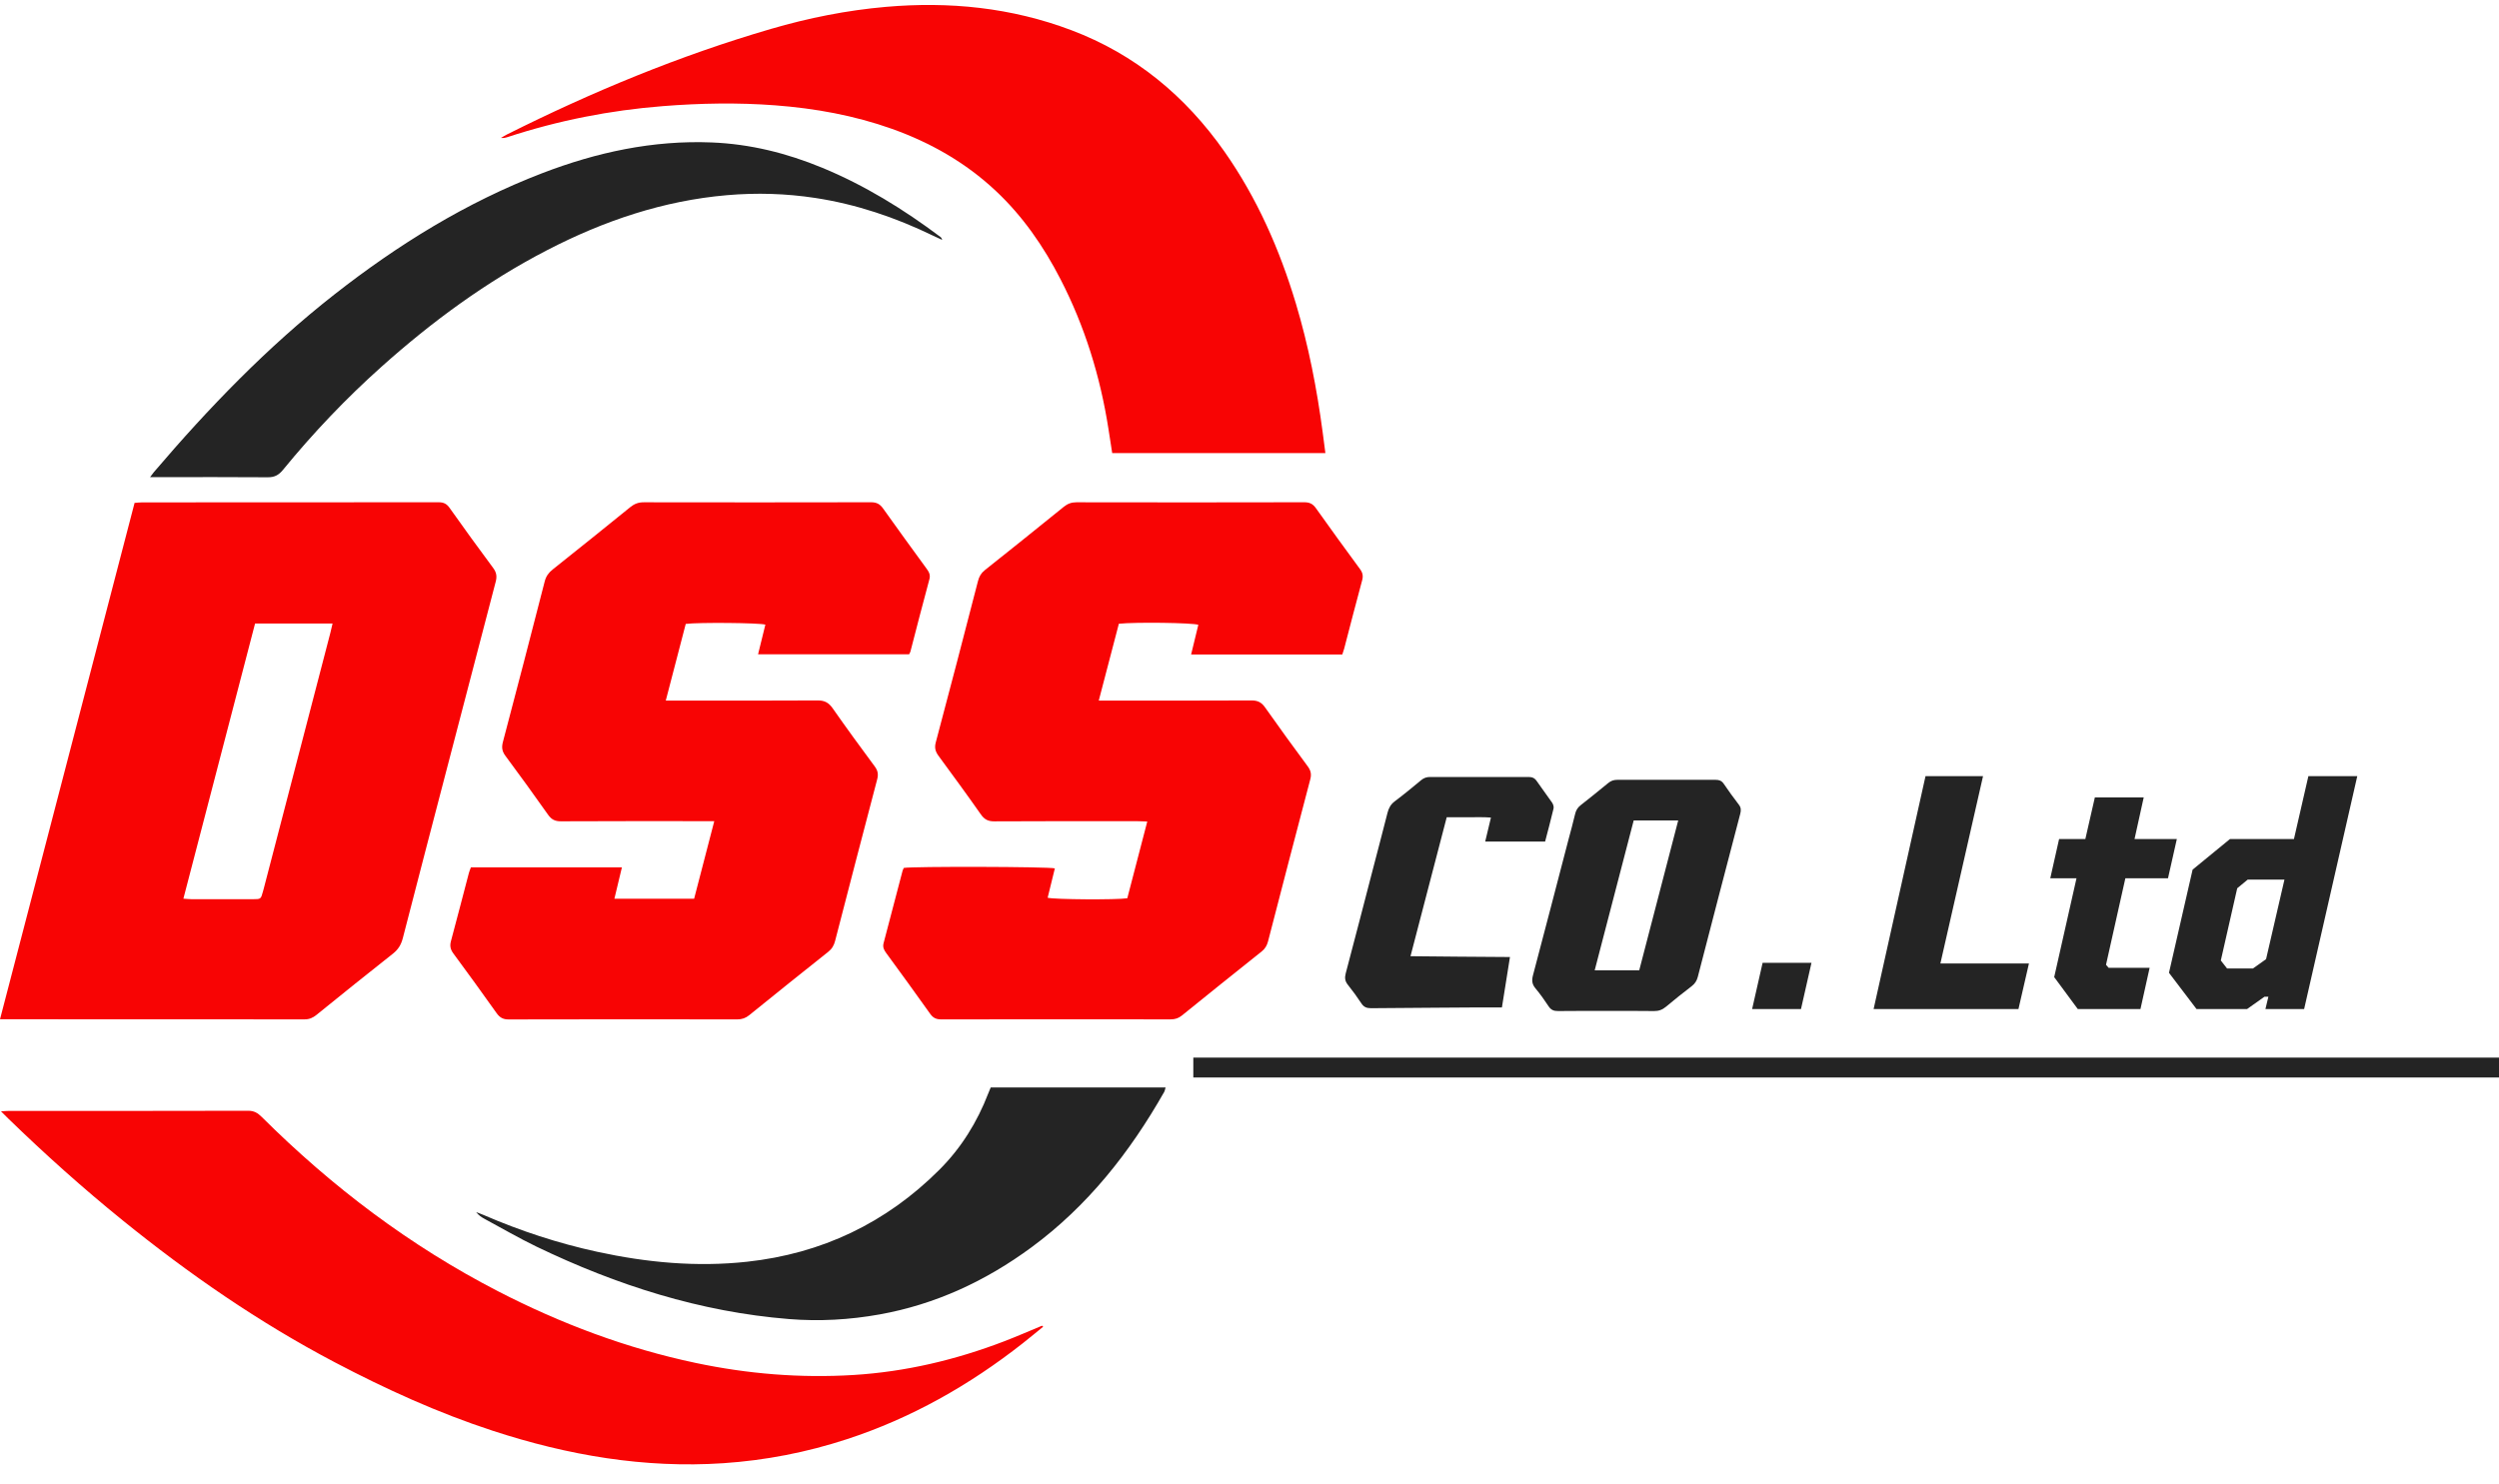
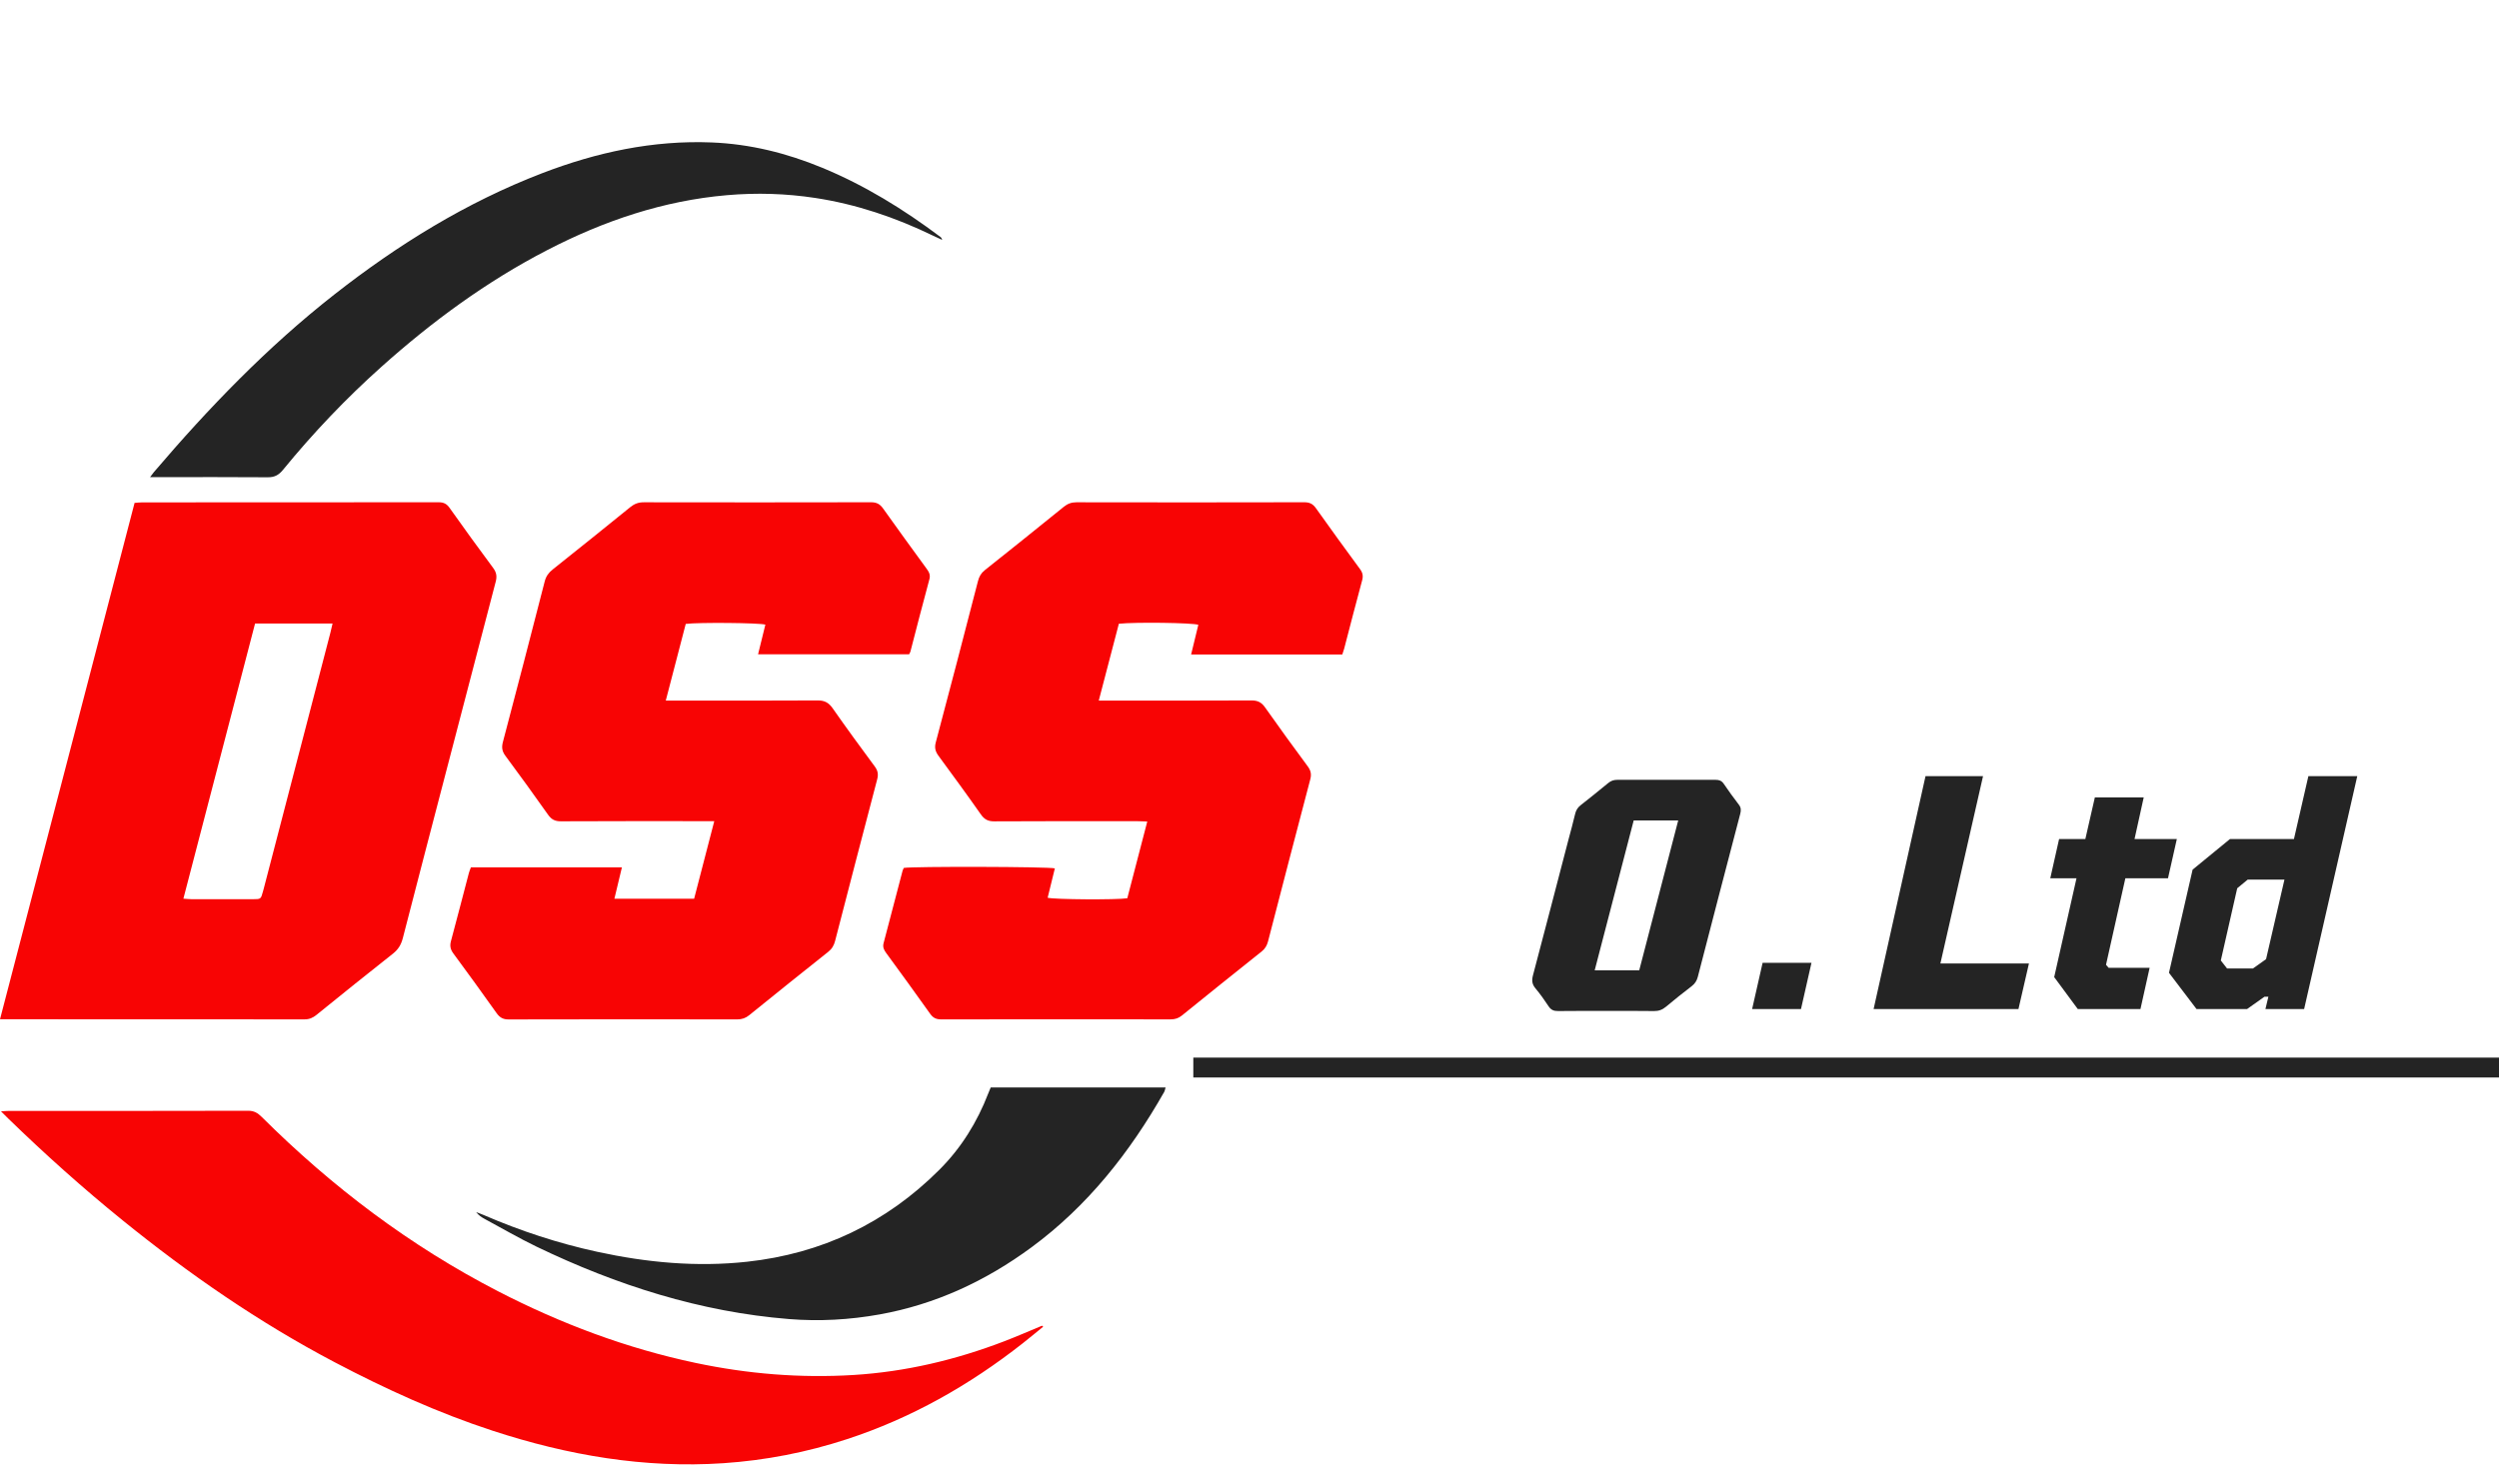
<svg xmlns="http://www.w3.org/2000/svg" width="101" height="60" viewBox="0 0 101 60" fill="none">
  <g clip-path="url(#clip0_2501_840)">
    <path d="M8.12378e-06 41.206C1.82 34.22 3.627 27.286 5.439 20.331C5.547 20.323 5.642 20.31 5.738 20.31C9.734 20.309 13.731 20.31 17.727 20.305C17.922 20.305 18.05 20.362 18.166 20.526C18.747 21.345 19.334 22.158 19.933 22.962C20.068 23.144 20.091 23.305 20.035 23.516C19.39 25.971 18.752 28.427 18.111 30.884C17.499 33.231 16.884 35.579 16.28 37.929C16.212 38.191 16.096 38.384 15.882 38.553C14.843 39.37 13.816 40.2 12.789 41.031C12.643 41.149 12.501 41.21 12.311 41.21C8.303 41.205 4.296 41.206 0.288 41.206C0.212 41.206 0.136 41.206 -0 41.206H8.12378e-06ZM7.412 36.331C7.557 36.34 7.653 36.352 7.749 36.352C8.577 36.353 9.405 36.353 10.233 36.352C10.544 36.351 10.544 36.349 10.629 36.036C10.638 36.004 10.647 35.971 10.656 35.939C11.555 32.487 12.454 29.035 13.352 25.584C13.383 25.467 13.408 25.349 13.441 25.207H10.309C9.345 28.907 8.383 32.602 7.412 36.33V36.331Z" fill="#F80404" />
    <path d="M19.032 35.065H25.135C25.033 35.494 24.936 35.899 24.832 36.332H28.054C28.323 35.295 28.589 34.272 28.868 33.197H28.463C26.531 33.197 24.598 33.193 22.666 33.203C22.429 33.204 22.286 33.129 22.15 32.936C21.585 32.134 21.008 31.34 20.424 30.552C20.291 30.373 20.268 30.215 20.325 29.998C20.896 27.836 21.459 25.671 22.015 23.505C22.069 23.294 22.175 23.151 22.338 23.022C23.389 22.185 24.437 21.344 25.48 20.497C25.645 20.364 25.81 20.305 26.021 20.306C29.08 20.311 32.139 20.312 35.197 20.305C35.42 20.304 35.56 20.371 35.69 20.555C36.27 21.374 36.863 22.184 37.453 22.995C37.546 23.124 37.612 23.236 37.562 23.42C37.297 24.391 37.05 25.367 36.796 26.341C36.787 26.373 36.768 26.401 36.743 26.452H30.638C30.739 26.043 30.836 25.646 30.933 25.252C30.683 25.178 28.232 25.156 27.715 25.223C27.454 26.227 27.188 27.247 26.908 28.323C27.096 28.323 27.226 28.323 27.355 28.323C29.254 28.323 31.154 28.329 33.053 28.317C33.327 28.316 33.494 28.407 33.651 28.631C34.207 29.426 34.779 30.209 35.356 30.988C35.482 31.158 35.506 31.306 35.451 31.512C34.878 33.685 34.315 35.862 33.752 38.038C33.706 38.217 33.627 38.358 33.477 38.477C32.407 39.326 31.343 40.181 30.281 41.041C30.134 41.16 29.987 41.211 29.8 41.211C26.719 41.206 23.638 41.205 20.557 41.213C20.332 41.214 20.197 41.136 20.069 40.956C19.495 40.147 18.912 39.343 18.323 38.545C18.205 38.386 18.174 38.243 18.224 38.053C18.471 37.136 18.708 36.215 18.95 35.295C18.969 35.221 19.001 35.15 19.032 35.065V35.065Z" fill="#F80404" />
    <path d="M54.25 26.46H48.14C48.242 26.044 48.337 25.65 48.432 25.259C48.189 25.175 45.894 25.145 45.22 25.216C44.957 26.223 44.69 27.244 44.408 28.323C44.59 28.323 44.719 28.323 44.848 28.323C46.758 28.323 48.668 28.327 50.578 28.317C50.825 28.316 50.982 28.388 51.127 28.595C51.691 29.398 52.269 30.19 52.852 30.979C52.976 31.146 53.012 31.296 52.957 31.504C52.381 33.688 51.814 35.874 51.248 38.062C51.204 38.231 51.126 38.359 50.987 38.47C49.909 39.327 48.836 40.189 47.766 41.056C47.627 41.168 47.486 41.21 47.312 41.21C44.221 41.206 41.129 41.206 38.037 41.211C37.842 41.211 37.714 41.154 37.597 40.99C37.01 40.163 36.413 39.343 35.814 38.524C35.724 38.401 35.668 38.287 35.712 38.125C35.971 37.152 36.223 36.178 36.478 35.204C36.49 35.162 36.513 35.123 36.528 35.088C36.882 35.022 42.364 35.035 42.633 35.106C42.536 35.501 42.439 35.898 42.342 36.293C42.602 36.366 45.132 36.382 45.561 36.314C45.823 35.306 46.09 34.282 46.368 33.213C46.212 33.207 46.096 33.199 45.98 33.199C44.047 33.198 42.115 33.193 40.183 33.205C39.933 33.206 39.785 33.127 39.641 32.922C39.085 32.128 38.511 31.346 37.937 30.564C37.811 30.393 37.76 30.243 37.82 30.015C38.399 27.844 38.964 25.668 39.526 23.491C39.573 23.308 39.651 23.171 39.799 23.053C40.868 22.203 41.933 21.348 42.995 20.488C43.15 20.363 43.304 20.306 43.505 20.306C46.575 20.312 49.645 20.312 52.714 20.305C52.925 20.305 53.058 20.367 53.182 20.541C53.769 21.368 54.366 22.189 54.966 23.006C55.075 23.154 55.102 23.284 55.051 23.467C54.801 24.384 54.567 25.305 54.326 26.225C54.306 26.3 54.279 26.372 54.25 26.462L54.25 26.46Z" fill="#F80404" />
-     <path d="M53.567 18.316H44.951C44.9 17.987 44.849 17.659 44.798 17.331C44.467 15.213 43.842 13.192 42.862 11.289C42.178 9.959 41.338 8.743 40.247 7.718C39.03 6.575 37.614 5.768 36.055 5.211C34.525 4.666 32.944 4.381 31.33 4.258C29.817 4.143 28.305 4.171 26.797 4.29C24.656 4.458 22.558 4.871 20.511 5.543C20.43 5.569 20.346 5.589 20.247 5.576C20.328 5.529 20.406 5.477 20.489 5.436C23.929 3.713 27.469 2.246 31.16 1.169C32.68 0.725 34.227 0.416 35.803 0.278C38.366 0.053 40.876 0.305 43.298 1.22C45.871 2.192 47.907 3.873 49.491 6.133C50.802 8.005 51.714 10.073 52.372 12.262C52.885 13.969 53.224 15.714 53.458 17.481C53.493 17.746 53.527 18.011 53.567 18.316Z" fill="#F80404" />
    <path d="M42.162 53.635C41.887 53.858 41.615 54.085 41.337 54.304C39.182 55.999 36.831 57.331 34.23 58.182C32.606 58.714 30.941 59.038 29.237 59.153C26.04 59.367 22.946 58.833 19.916 57.842C17.704 57.119 15.592 56.158 13.531 55.074C10.471 53.465 7.638 51.507 4.948 49.328C3.35 48.034 1.82 46.663 0.343 45.229C0.258 45.146 0.175 45.062 0.04 44.928C0.196 44.919 0.278 44.911 0.361 44.911C3.585 44.911 6.81 44.914 10.034 44.905C10.27 44.904 10.42 44.997 10.577 45.154C13.418 47.982 16.576 50.37 20.129 52.202C22.668 53.511 25.32 54.509 28.114 55.099C30.223 55.545 32.352 55.719 34.5 55.587C36.597 55.457 38.623 54.978 40.586 54.225C41.1 54.028 41.606 53.806 42.115 53.595L42.162 53.635H42.162Z" fill="#F80404" />
    <path d="M6.066 19.289C6.146 19.184 6.181 19.132 6.22 19.086C8.442 16.479 10.811 14.025 13.504 11.913C16.085 9.889 18.847 8.18 21.908 7.004C24.116 6.155 26.391 5.663 28.768 5.759C30.318 5.821 31.799 6.19 33.231 6.782C34.949 7.492 36.52 8.461 38.007 9.578C38.039 9.603 38.066 9.635 38.077 9.698C37.95 9.639 37.824 9.583 37.699 9.522C36.187 8.79 34.611 8.256 32.952 8.003C31.769 7.822 30.58 7.787 29.386 7.89C26.808 8.112 24.407 8.926 22.115 10.112C19.67 11.376 17.467 12.994 15.414 14.83C13.978 16.114 12.653 17.508 11.431 19.002C11.259 19.212 11.086 19.298 10.818 19.295C9.372 19.283 7.926 19.29 6.48 19.29H6.066L6.066 19.289Z" fill="#242424" />
    <path d="M40.041 43.963H47.108C47.086 44.035 47.079 44.098 47.05 44.148C45.662 46.592 43.954 48.757 41.688 50.426C39.84 51.788 37.807 52.733 35.549 53.139C34.339 53.356 33.117 53.425 31.888 53.326C28.297 53.037 24.926 51.958 21.69 50.401C20.973 50.055 20.282 49.652 19.581 49.274C19.457 49.207 19.341 49.127 19.245 49.002C19.344 49.04 19.444 49.075 19.541 49.117C21.026 49.76 22.557 50.263 24.137 50.606C26.134 51.041 28.152 51.231 30.192 51.009C33.207 50.681 35.81 49.448 37.972 47.284C38.848 46.406 39.493 45.368 39.941 44.205C39.969 44.132 40.001 44.06 40.041 43.963Z" fill="#242424" />
    <path d="M64.928 40.87C64.277 40.87 63.626 40.865 62.974 40.874C62.803 40.876 62.686 40.832 62.588 40.682C62.423 40.43 62.247 40.184 62.055 39.953C61.918 39.789 61.903 39.636 61.956 39.433C62.437 37.617 62.908 35.798 63.382 33.98C63.475 33.623 63.577 33.268 63.66 32.909C63.695 32.758 63.763 32.647 63.883 32.553C64.259 32.259 64.63 31.958 64.999 31.655C65.107 31.567 65.219 31.526 65.361 31.526C66.686 31.53 68.011 31.53 69.336 31.526C69.48 31.526 69.583 31.561 69.669 31.689C69.863 31.975 70.066 32.255 70.276 32.528C70.369 32.649 70.372 32.759 70.334 32.901C69.758 35.097 69.187 37.294 68.619 39.492C68.577 39.652 68.501 39.769 68.371 39.869C68.019 40.139 67.671 40.416 67.331 40.701C67.186 40.822 67.038 40.877 66.85 40.874C66.209 40.864 65.569 40.87 64.928 40.87V40.87ZM66.028 33.168C65.499 35.201 64.977 37.206 64.451 39.229H66.251C66.777 37.206 67.298 35.201 67.827 33.168H66.028Z" fill="#242424" />
-     <path d="M60.702 40.728C59.399 40.722 56.717 40.753 55.414 40.759C55.244 40.759 55.125 40.72 55.026 40.57C54.855 40.309 54.67 40.057 54.476 39.813C54.359 39.667 54.341 39.532 54.389 39.35C54.767 37.924 55.135 36.494 55.506 35.066C55.697 34.33 55.892 33.595 56.078 32.858C56.127 32.666 56.208 32.517 56.372 32.394C56.736 32.121 57.087 31.831 57.437 31.54C57.547 31.449 57.658 31.411 57.799 31.411C59.123 31.415 60.448 31.415 61.773 31.411C61.917 31.411 62.021 31.447 62.107 31.574C62.308 31.869 62.527 32.151 62.728 32.446C62.773 32.511 62.806 32.614 62.789 32.686C62.684 33.131 62.564 33.573 62.447 34.023H60.026C60.104 33.698 60.176 33.397 60.258 33.052C59.944 33.026 59.651 33.042 59.36 33.039C59.074 33.037 58.788 33.039 58.471 33.039C57.944 35.061 57.531 36.649 57.007 38.657C57.255 38.658 60.581 38.694 61.027 38.69" fill="#242424" />
    <path d="M48.229 43.56V42.756H101V43.56H48.229Z" fill="#242424" />
    <path d="M70.814 40.794L71.238 38.924H73.213L72.789 40.794H70.814Z" fill="#242424" />
    <path d="M75.724 40.794L77.822 31.377H80.147L78.423 38.951H82.002L81.578 40.794H75.725L75.724 40.794Z" fill="#242424" />
    <path d="M83.977 40.794L83.023 39.502L83.924 35.507H82.864L83.221 33.919H84.282L84.666 32.237H86.641L86.27 33.919H87.98L87.622 35.507H85.899L85.117 39.004L85.223 39.126H86.88L86.509 40.794H83.977L83.977 40.794Z" fill="#242424" />
    <path d="M88.776 40.794L87.662 39.328L88.617 35.157L90.128 33.919H92.713L93.296 31.377H95.272L93.124 40.794H91.56L91.679 40.296H91.52L90.817 40.794H88.776ZM90.008 39.153H91.056L91.586 38.776L92.329 35.56H90.844L90.42 35.91L89.757 38.83L90.009 39.153H90.008Z" fill="#242424" />
  </g>
  <defs>
    <clipPath id="clip0_2501_840">
      <rect width="101" height="59" fill="white" transform="translate(0 0.2)" />
    </clipPath>
  </defs>
</svg>